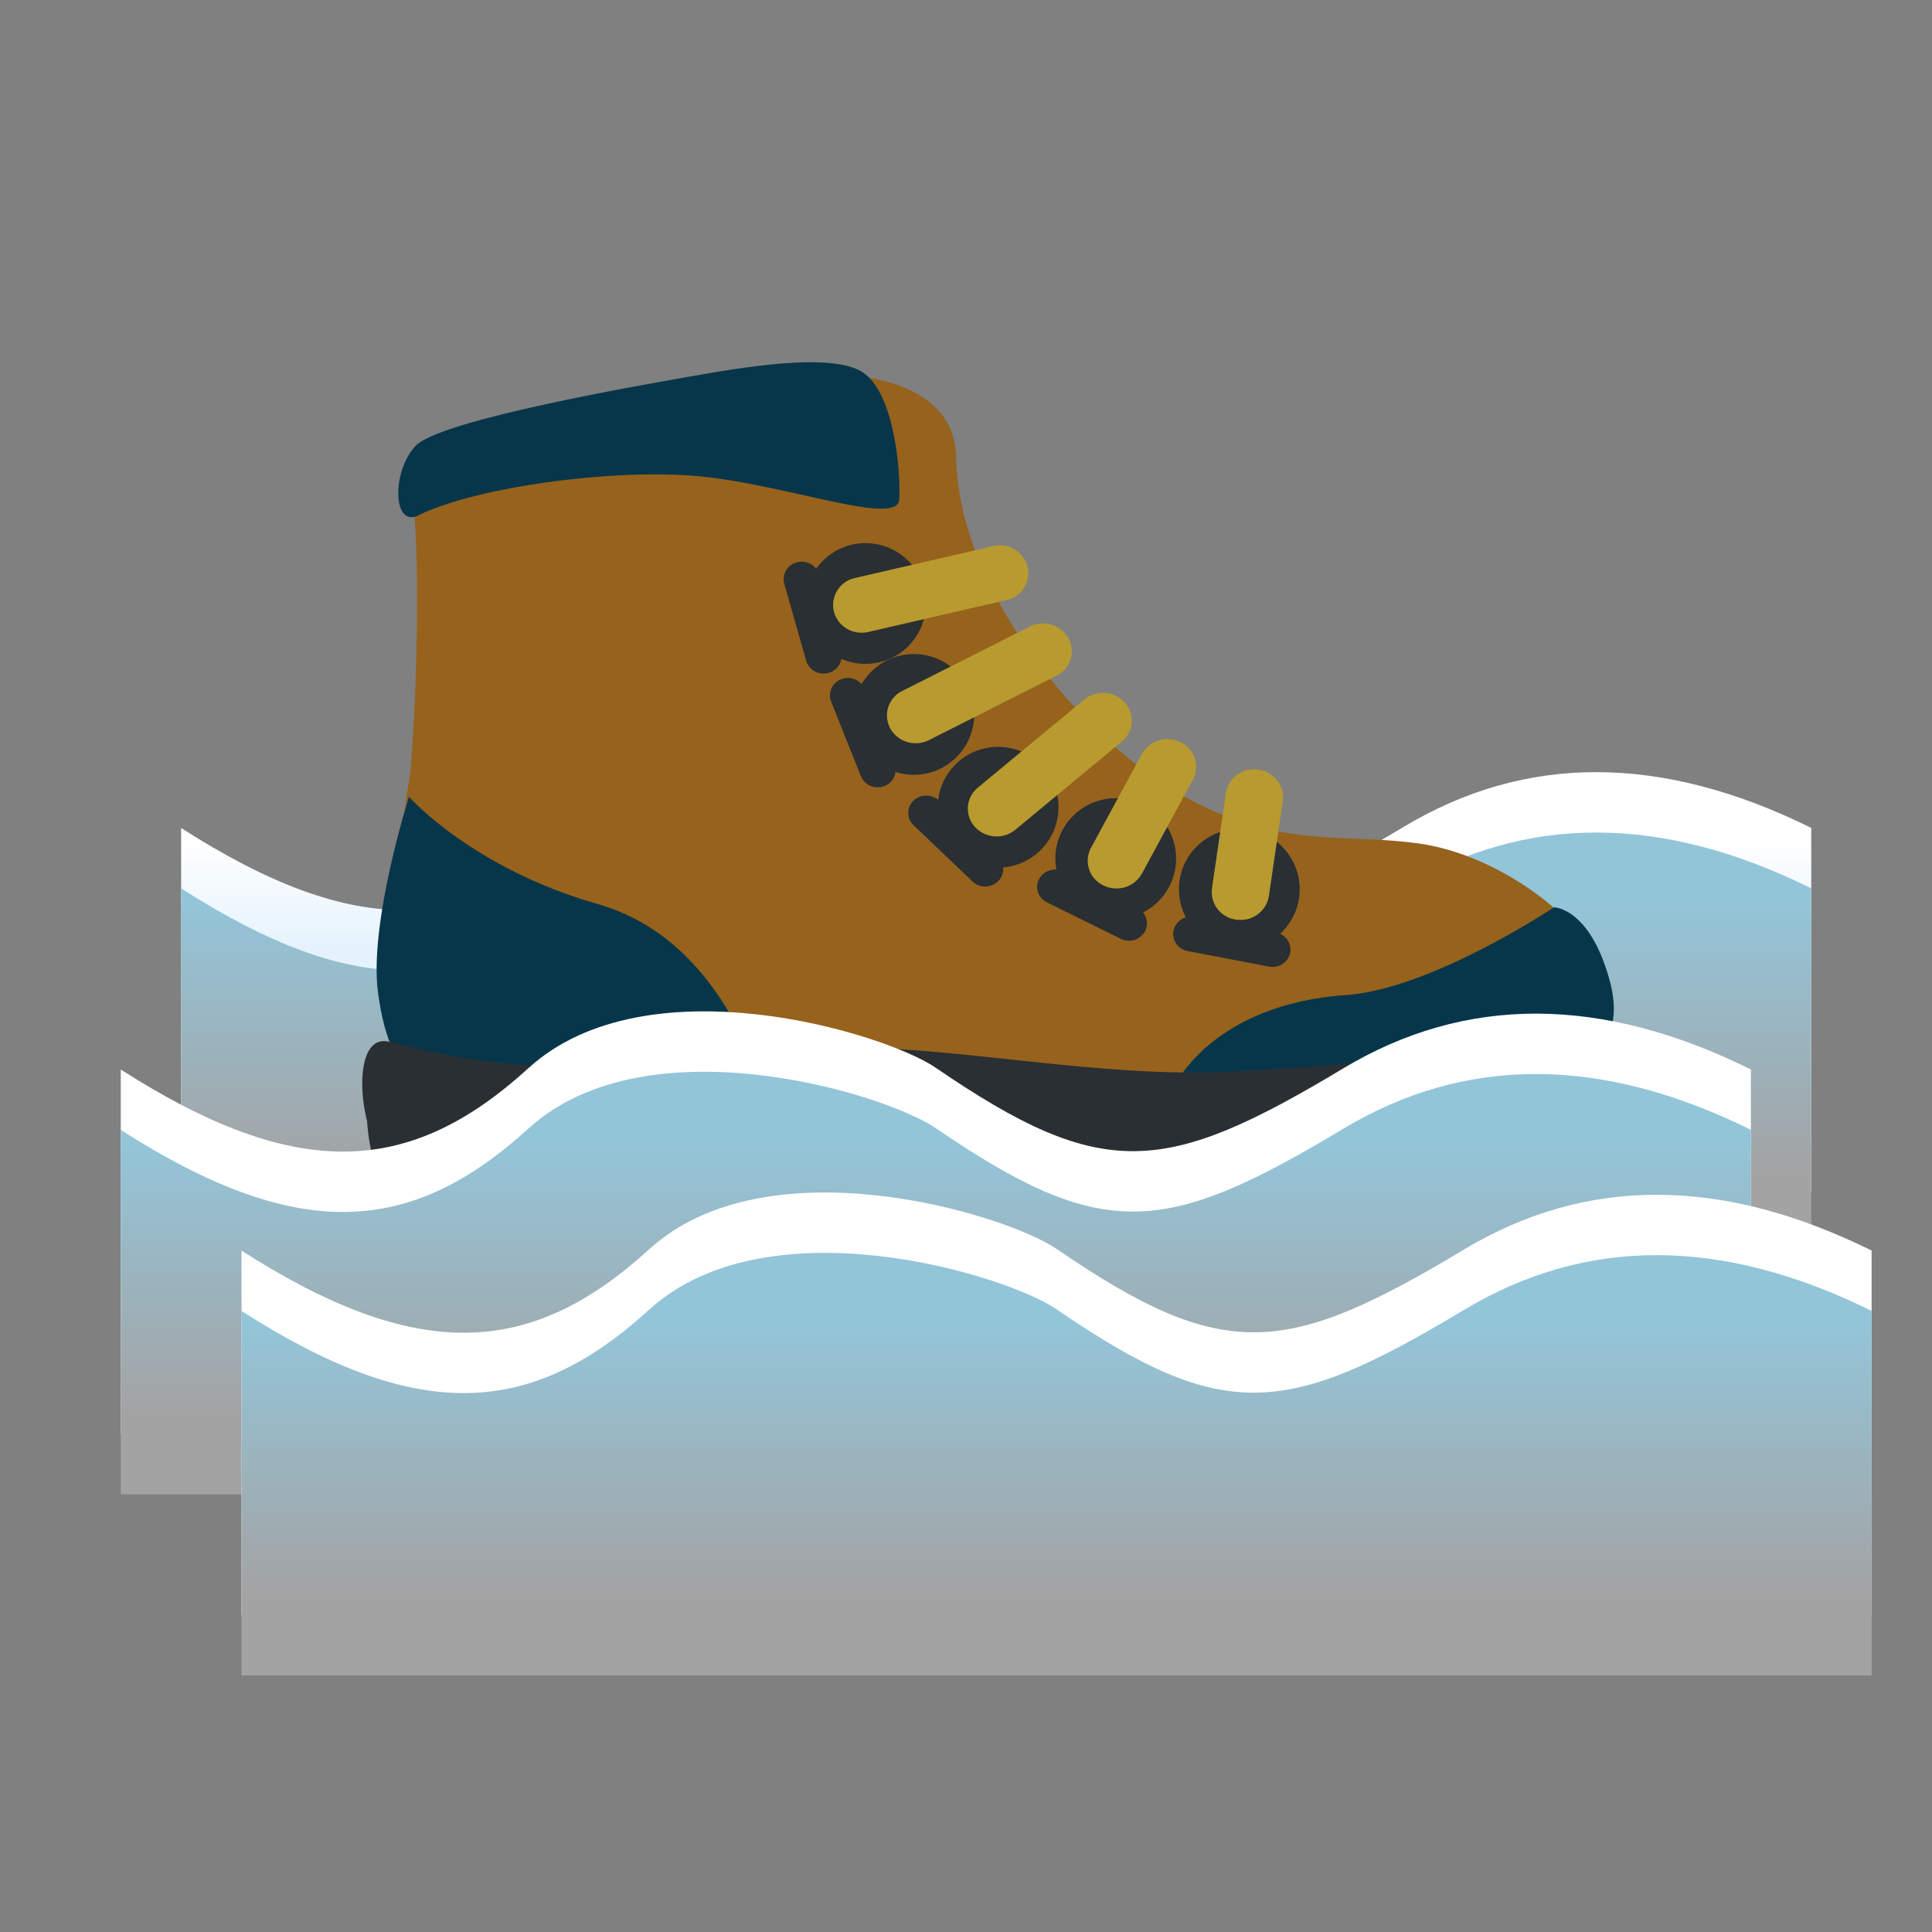
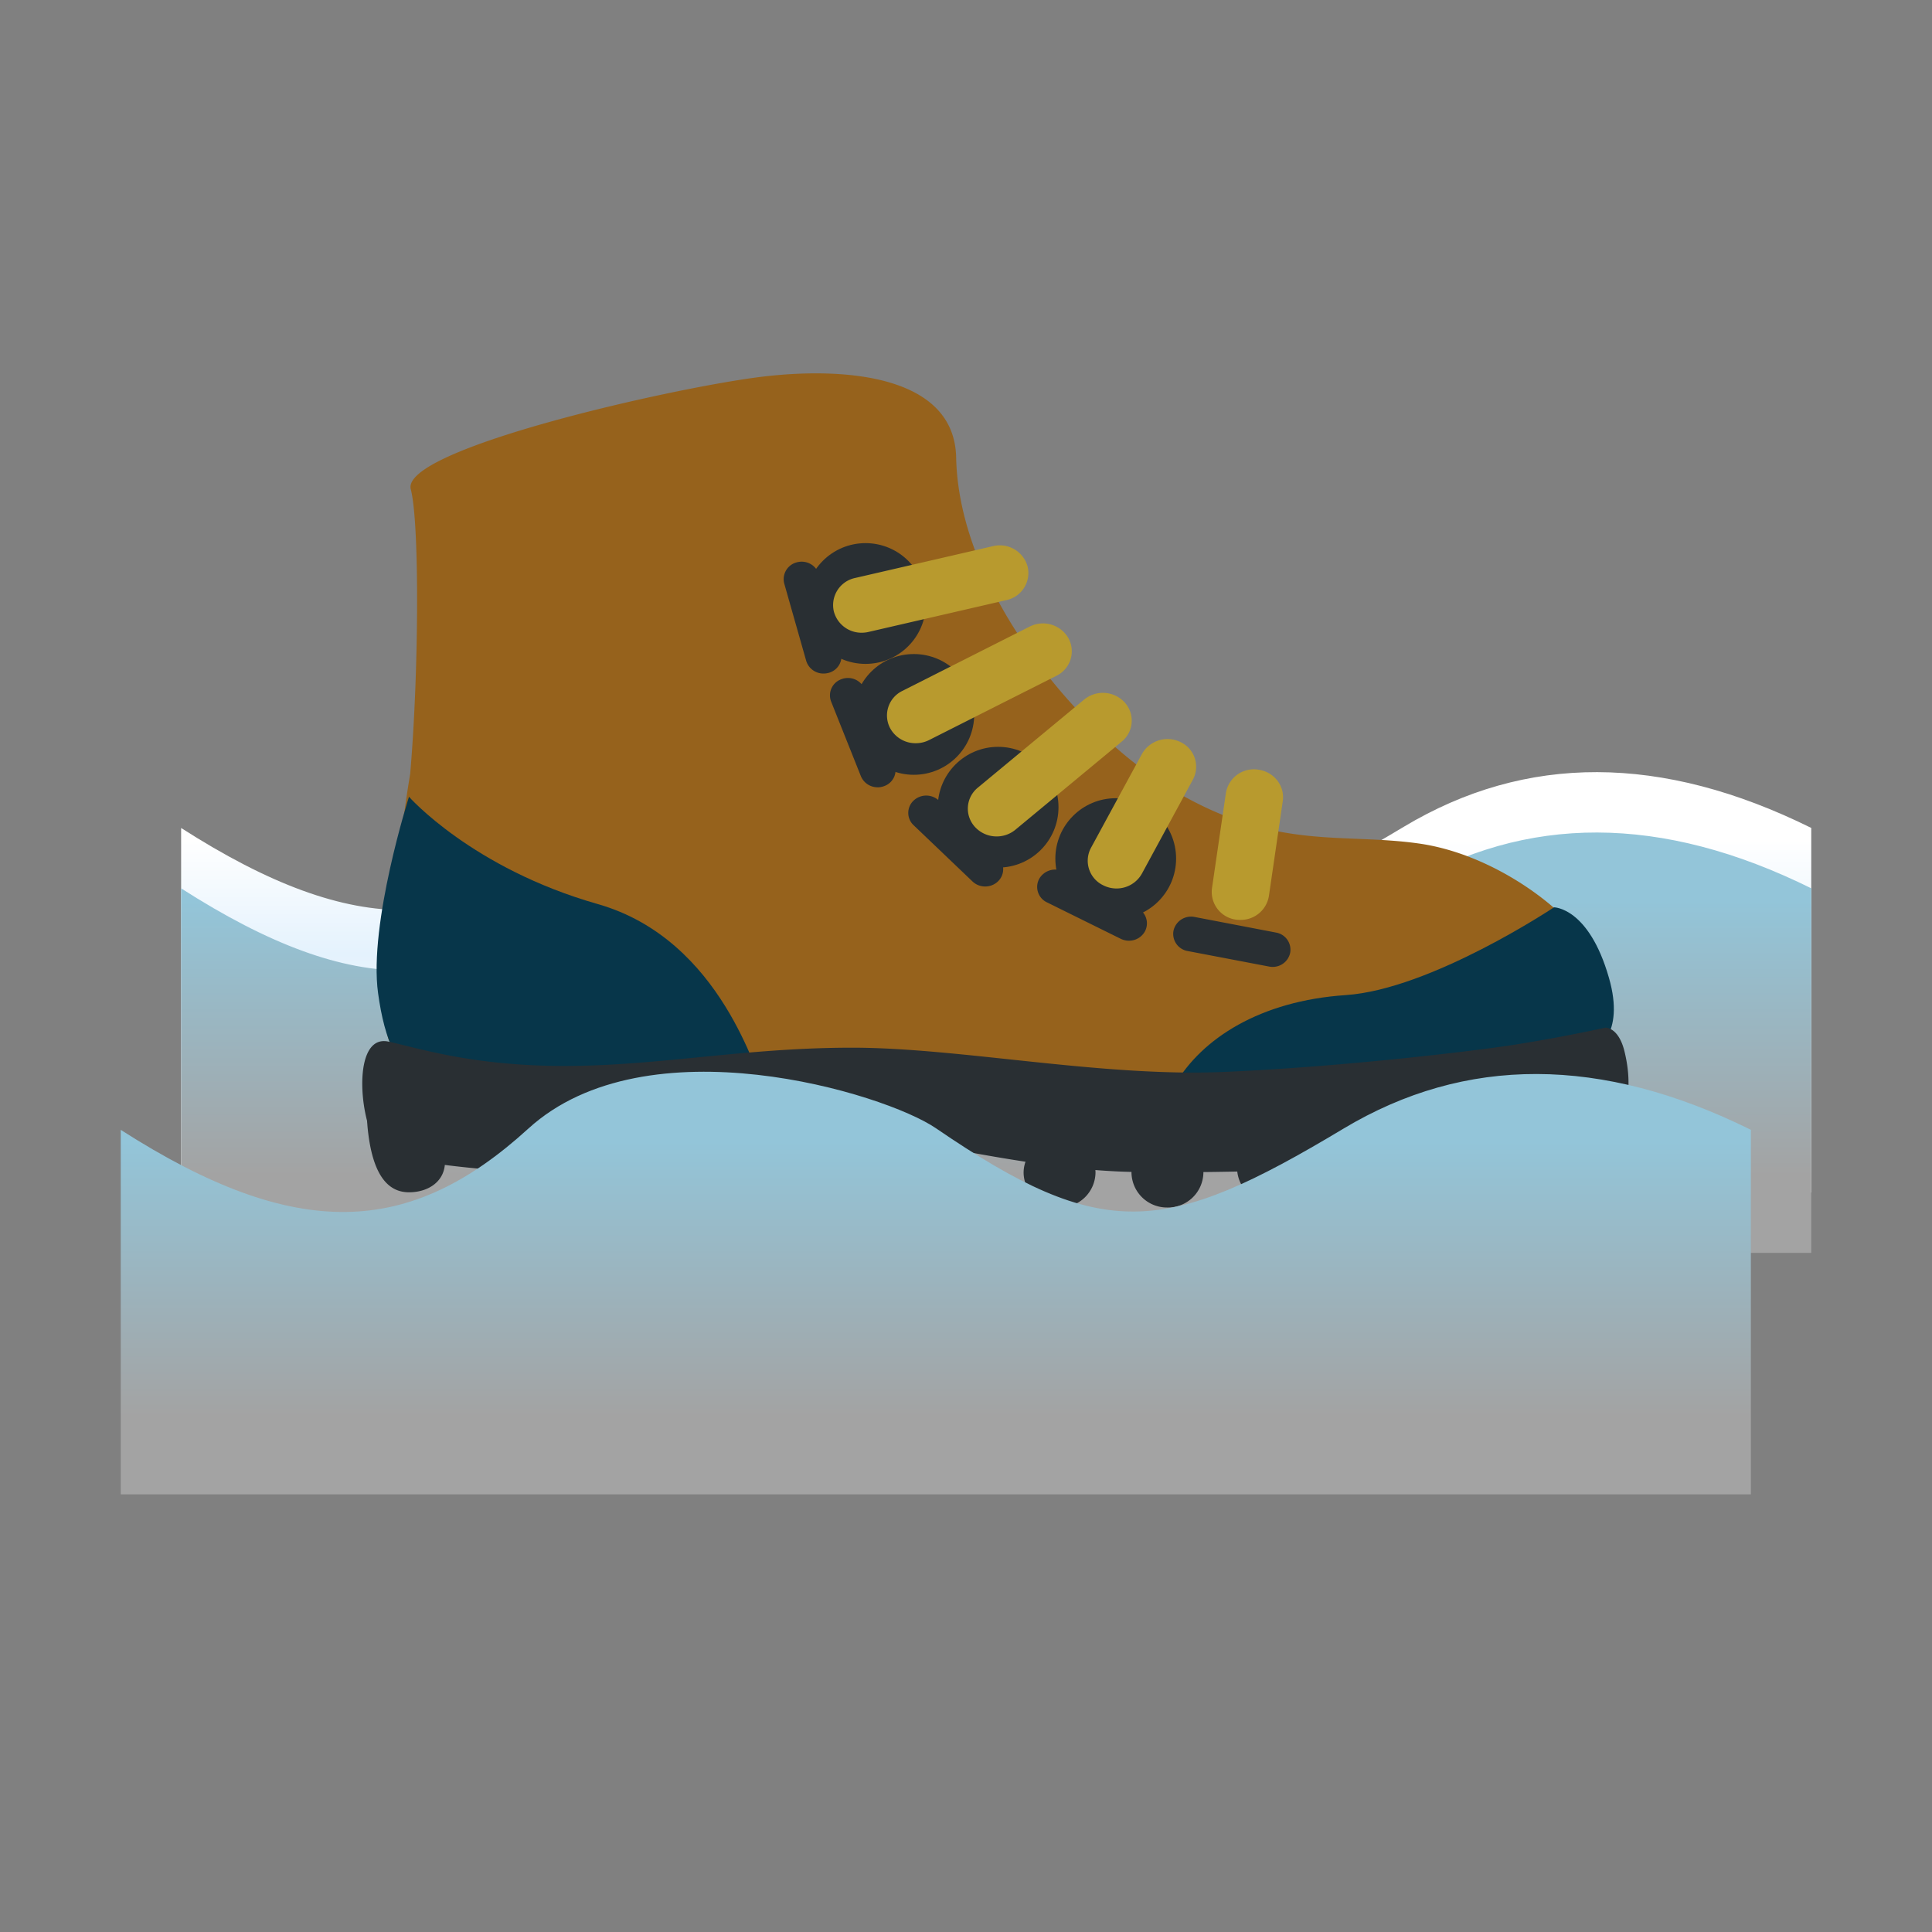
<svg xmlns="http://www.w3.org/2000/svg" width="32" height="32">
  <rect width="100%" height="100%" fill="#808080" stroke="none" />
  <defs>
    <linearGradient x1="50%" y1="25.433%" x2="50%" y2="83.712%" id="a">
      <stop stop-color="#FFF" offset="0%" />
      <stop stop-color="#E4F2FD" offset="41.69%" />
      <stop stop-color="#FFF" offset="100%" />
    </linearGradient>
    <linearGradient x1="50%" y1="25.433%" x2="50%" y2="83.712%" id="b">
      <stop stop-color="#93C5D9" offset="0%" />
      <stop stop-color="#A3A3A3" offset="100%" />
    </linearGradient>
  </defs>
  <g fill-rule="nonzero" fill="none">
    <path d="M1 7.713v6.038h27V7.713c-2.477-1.226-4.726-1.232-6.75-.018-2.957 1.775-3.98 1.886-6.75-.009-.848-.58-4.79-1.78-6.75.008C5.79 9.48 3.915 9.58 1 7.714Z" fill="url(#a)" transform="translate(2 6)" />
    <path d="M1 8.713v6.038h27V8.713c-2.477-1.226-4.726-1.232-6.75-.018-2.957 1.775-3.98 1.886-6.75-.009-.848-.58-4.79-1.78-6.75.008-1.96 1.787-3.835 1.886-6.75.02Z" fill="url(#b)" transform="translate(2 6)" />
    <g transform="translate(6 6)">
      <path d="M20.166 9.495c-.351-.509-1.464-1.359-2.68-1.526-1.257-.174-2.309.103-3.913-.8a1.479 1.479 0 0 0-.162-.11c-1.283-.716-3.524-3.111-3.574-5.48C9.81.236 8.051.07 6.637.238 5.221.405.631 1.434.804 2.104c.148.57.133 3.053-.01 4.713C.575 8.122.414 9.94.414 11.09c0 .381.613.611.613.611l8.456.288 10.533-.274s.556-.049.54-.409c-.025-.55-.093-1.382-.39-1.812Z" fill="#96621C" />
      <path d="M13.46 11.966c.447-.766 1.414-1.389 2.829-1.484 1.414-.095 3.45-1.454 3.45-1.454s.576 0 .91 1.167c.277.959-.241 1.202-.241 1.202s-2.11 1.143-3.499.928c-1.39-.215-3.45-.36-3.45-.36ZM.774 7.197s-.67 2.1-.512 3.252c.107.786.34 1.35.82 1.481.477.132 5.657.038 5.554.006-.102-.033-.653-2.37-2.736-2.962C1.818 8.381.774 7.197.774 7.197Z" fill="#07364A" />
      <path d="M.774 13.748c-.328 0-.614-.251-.689-1.113l-.018-.323c.093-1.148.38.36.707.36.328 0 .596.258.596.574 0 .316-.269.502-.596.502Zm1.806.144a.587.587 0 0 1-.596-.574c0-.316.268-.575.596-.575.327 0 .595.259.595.575a.587.587 0 0 1-.595.574ZM4.403 14a.587.587 0 0 1-.595-.574c0-.316.268-.575.595-.575.328 0 .596.259.596.575a.587.587 0 0 1-.596.574Zm1.824-.09a.587.587 0 0 1-.596-.574c0-.316.268-.574.596-.574.327 0 .595.258.595.574a.587.587 0 0 1-.595.574Zm5.322.09a.587.587 0 0 1-.595-.574c0-.316.268-.575.595-.575.328 0 .596.259.596.575a.587.587 0 0 1-.596.574Zm1.787 0a.587.587 0 0 1-.595-.574c0-.316.268-.575.595-.575.328 0 .596.259.596.575a.587.587 0 0 1-.596.574Zm1.75-.072a.587.587 0 0 1-.596-.574c0-.316.268-.575.596-.575.327 0 .595.259.595.575a.587.587 0 0 1-.595.574Zm1.805-.107a.587.587 0 0 1-.596-.575c0-.316.268-.574.596-.574.327 0 .595.258.595.574a.587.587 0 0 1-.595.575Zm1.786-.108a.587.587 0 0 1-.595-.575c0-.315.268-.574.595-.574.328 0 .596.259.596.574a.587.587 0 0 1-.596.575Zm1.764-.276h-.167c-.328 0-.595-.349-.595-.664 0-.316.267-.575.595-.575.328 0 .726-.388.726-.072l-.038.61c0 .316-.193.7-.52.7Z" fill="#292F33" />
-       <path d="M.93 2.536c-.425.21-.447-.718-.05-1.148C1.277.957 4.602.382 5.42.238c.82-.143 2.408-.43 2.904-.047s.596 1.627.57 2.082c-.024.455-1.836-.24-3.3-.383-1.383-.136-3.697.167-4.665.646Z" fill="#07364A" />
      <circle fill="#292F33" cx="8.336" cy="3.996" r="1" />
      <circle fill="#292F33" cx="9.136" cy="5.833" r="1" />
      <circle fill="#292F33" cx="10.532" cy="7.37" r="1" />
      <circle fill="#292F33" cx="12.48" cy="8.221" r="1" />
-       <circle fill="#292F33" cx="14.527" cy="8.729" r="1" />
      <path d="M8.274 4.48a.473.473 0 0 1-.463-.353.459.459 0 0 1 .353-.554l2.283-.527a.477.477 0 0 1 .574.34.459.459 0 0 1-.353.554l-2.283.527a.498.498 0 0 1-.111.013Zm.893 1.83a.478.478 0 0 1-.422-.246.452.452 0 0 1 .2-.62l2.11-1.066a.486.486 0 0 1 .643.195.451.451 0 0 1-.2.62l-2.11 1.065a.487.487 0 0 1-.22.052Zm1.34 1.544a.485.485 0 0 1-.361-.16.448.448 0 0 1 .05-.648l1.762-1.46a.49.49 0 0 1 .672.05.448.448 0 0 1-.05.647l-1.762 1.46c-.09.074-.2.111-.31.111Zm1.985.862a.487.487 0 0 1-.22-.053.451.451 0 0 1-.202-.62l.844-1.555a.487.487 0 0 1 .643-.195.451.451 0 0 1 .201.62l-.844 1.556a.48.48 0 0 1-.422.247Zm2.054.52a.463.463 0 0 1-.472-.523l.23-1.573a.469.469 0 0 1 .538-.392c.26.036.441.268.405.52l-.23 1.572a.47.47 0 0 1-.47.396Z" fill="#B89A2E" />
      <path d="M.433 11.252c.469.1 1.311.38 2.734.402 1.641.025 3.09-.301 4.948-.301 1.781 0 4.11.487 6.145.402 2.077-.088 4.378-.375 4.879-.46a26.842 26.842 0 0 0 1.452-.274s.217-.012.316.395c.1.407.181 1.196-.5 1.394-1.303.377-4.5.64-7.578.602-1.564-.018-3.305-.465-4.149-.56-.844-.096-1.588-.165-1.823 0-.236.165.053.455-.564.536-1.536.2-5.13.025-5.912-.297-.4-.164-.626-1.984.052-1.839ZM7.64 5.156a.297.297 0 0 1-.287-.211L6.99 3.667a.287.287 0 0 1 .208-.353.3.3 0 0 1 .367.201l.363 1.278a.286.286 0 0 1-.208.353.32.32 0 0 1-.08.01Zm.897 1.884a.299.299 0 0 1-.278-.184L7.766 5.62a.284.284 0 0 1 .172-.371.301.301 0 0 1 .384.165l.493 1.236a.284.284 0 0 1-.172.371.316.316 0 0 1-.106.02Zm1.781 1.643a.302.302 0 0 1-.21-.083l-.975-.931a.28.28 0 0 1-.003-.407.306.306 0 0 1 .421-.002l.977.932a.28.28 0 0 1 .002.406.302.302 0 0 1-.212.085Zm2.381.898a.309.309 0 0 1-.135-.031l-1.223-.604a.283.283 0 0 1-.13-.387.305.305 0 0 1 .401-.125l1.223.604a.283.283 0 0 1 .13.386.3.3 0 0 1-.266.157Zm2.378.434a.291.291 0 0 1-.058-.006l-1.348-.257a.288.288 0 0 1-.234-.337.298.298 0 0 1 .35-.227l1.347.258a.288.288 0 0 1 .235.337.295.295 0 0 1-.292.232Z" fill="#292F33" />
    </g>
-     <path d="M2 17.713v6.038h27v-6.038c-2.477-1.226-4.726-1.232-6.75-.018-2.957 1.775-3.98 1.886-6.75-.009-.848-.58-4.79-1.78-6.75.008-1.96 1.787-3.835 1.886-6.75.02Z" fill="#FFF" />
    <path d="M0 12.713v6.038h27v-6.038c-2.477-1.226-4.726-1.232-6.75-.018-2.957 1.775-3.98 1.886-6.75-.009-.848-.58-4.79-1.78-6.75.008-1.96 1.787-3.835 1.886-6.75.02Z" fill="url(#b)" transform="translate(2 6)" />
-     <path d="M4 20.713v6.038h27v-6.038c-2.477-1.226-4.726-1.232-6.75-.018-2.957 1.775-3.98 1.886-6.75-.009-.848-.58-4.79-1.78-6.75.008-1.96 1.787-3.835 1.886-6.75.02Z" fill="#FFF" />
-     <path d="M2 15.713v6.038h27v-6.038c-2.477-1.226-4.726-1.232-6.75-.018-2.957 1.775-3.98 1.886-6.75-.009-.848-.58-4.79-1.78-6.75.008-1.96 1.787-3.835 1.886-6.75.02Z" fill="url(#b)" transform="translate(2 6)" />
  </g>
</svg>